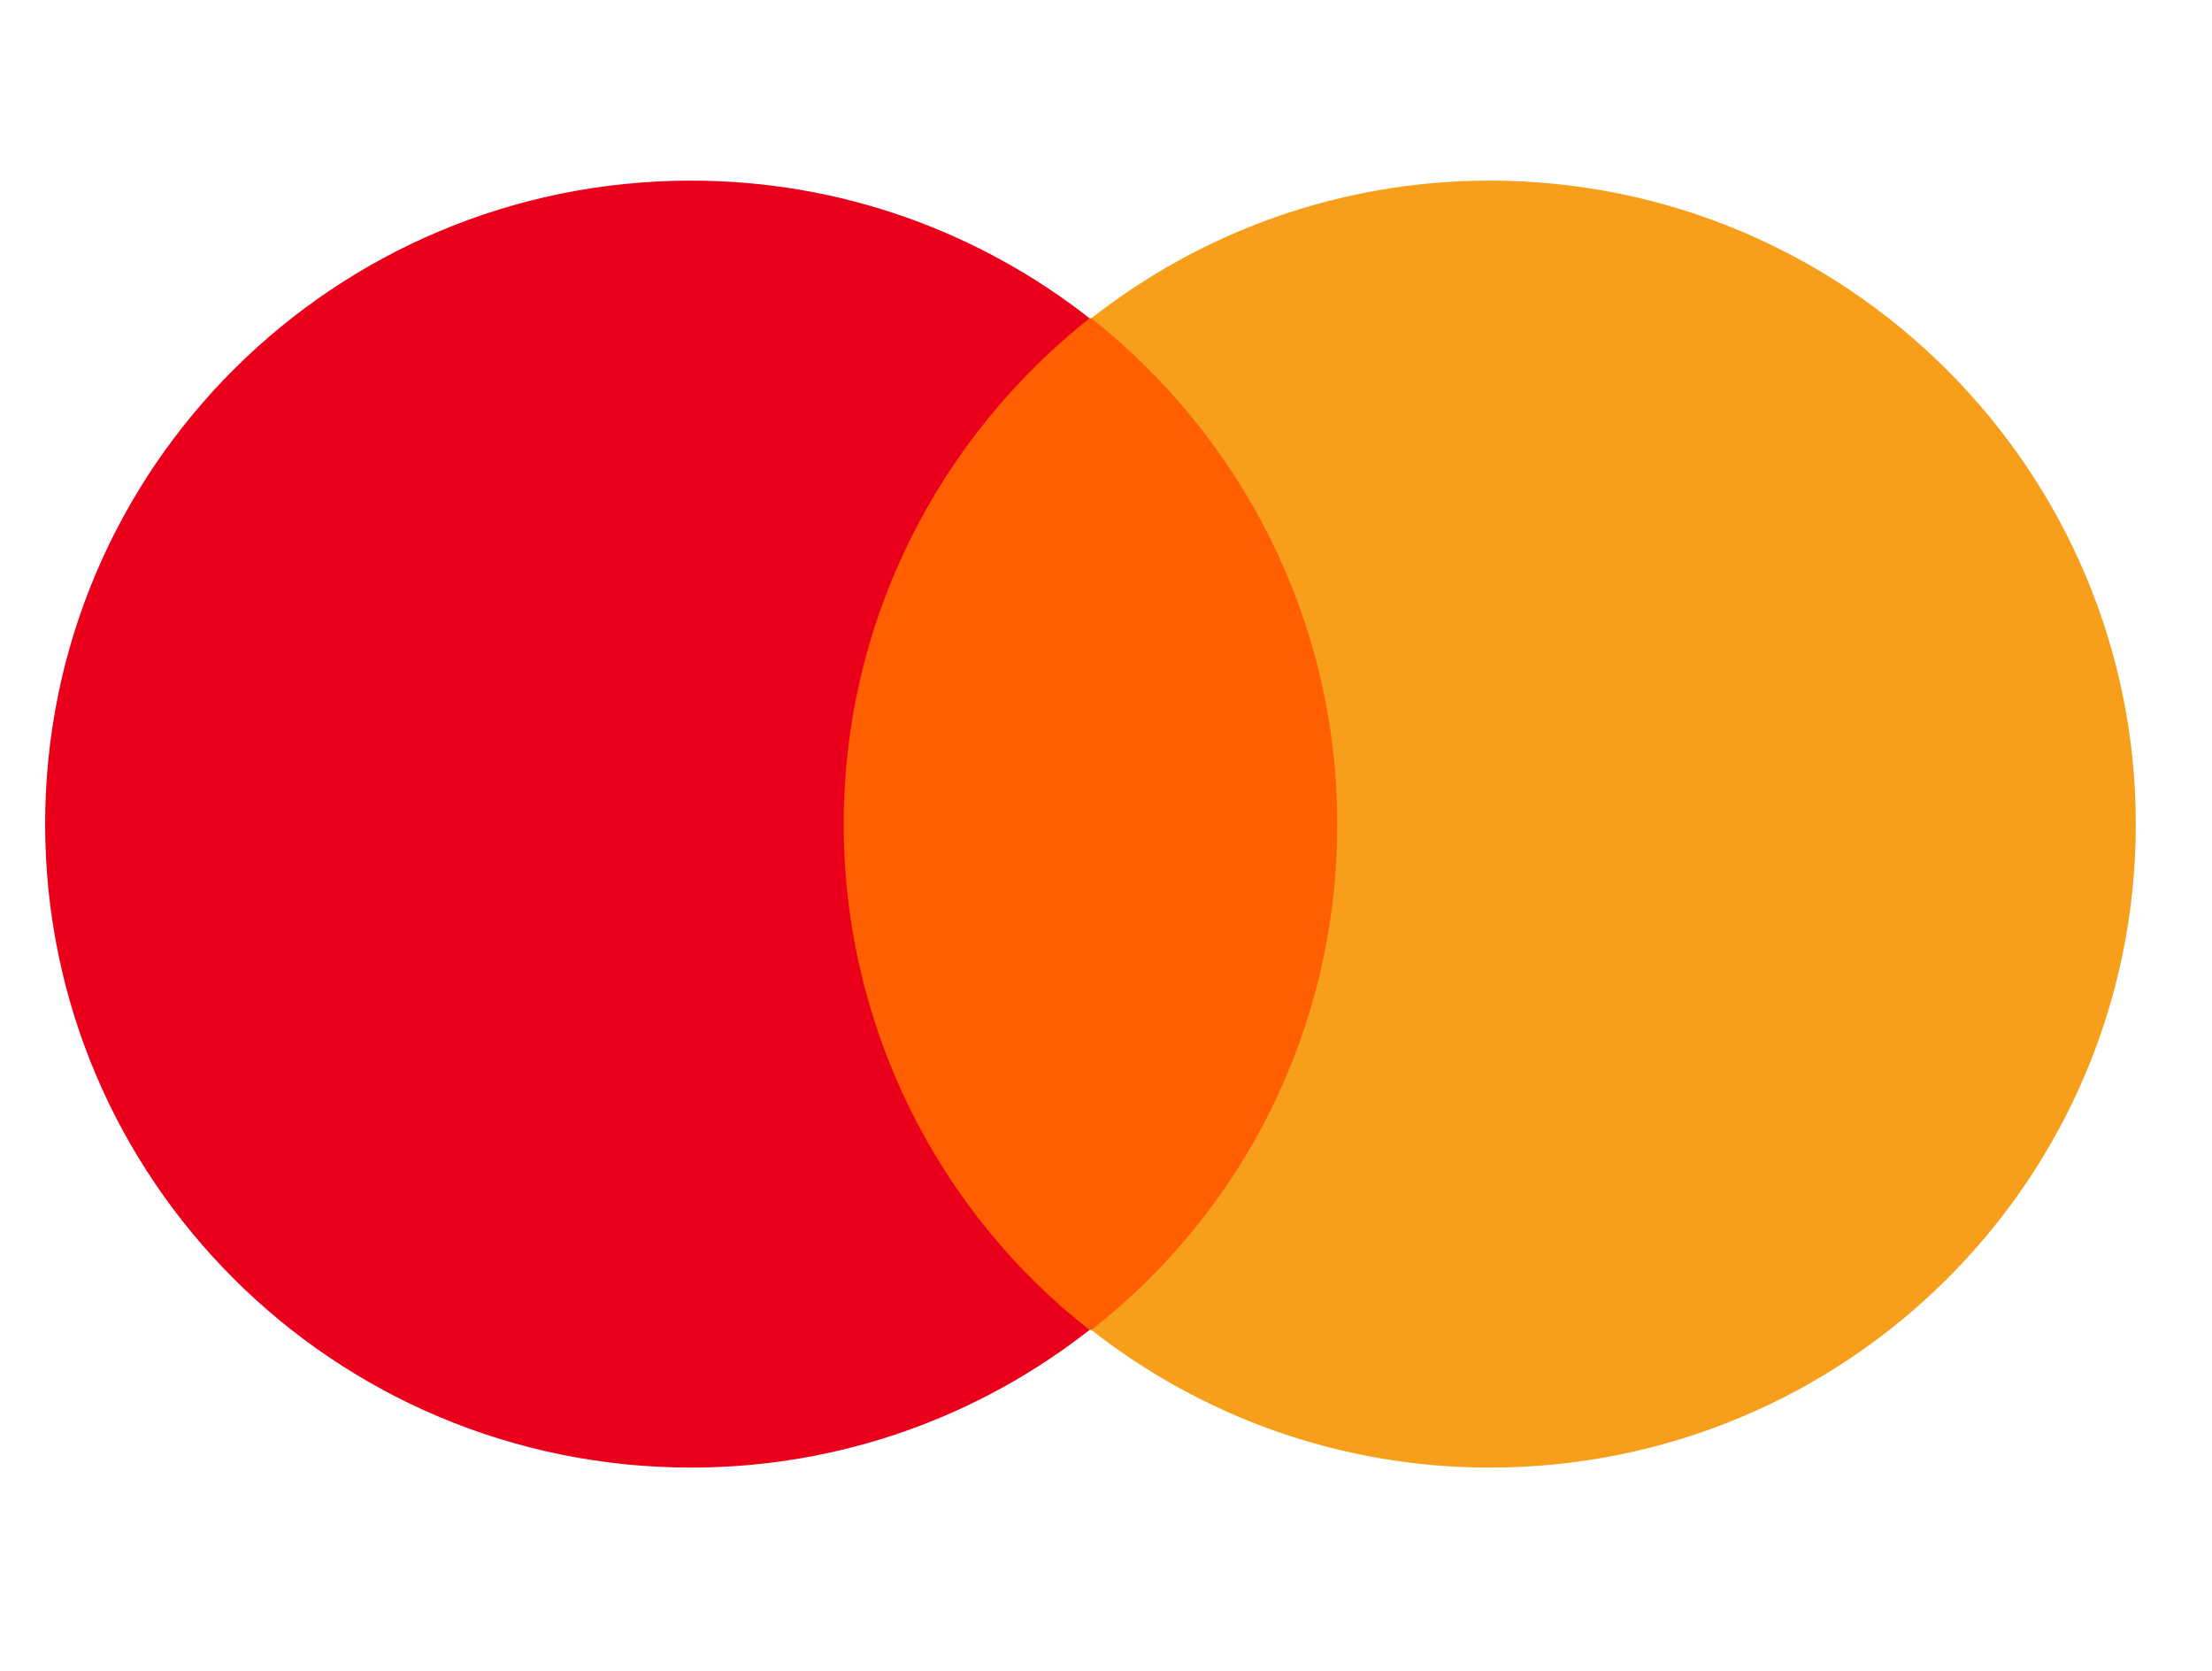
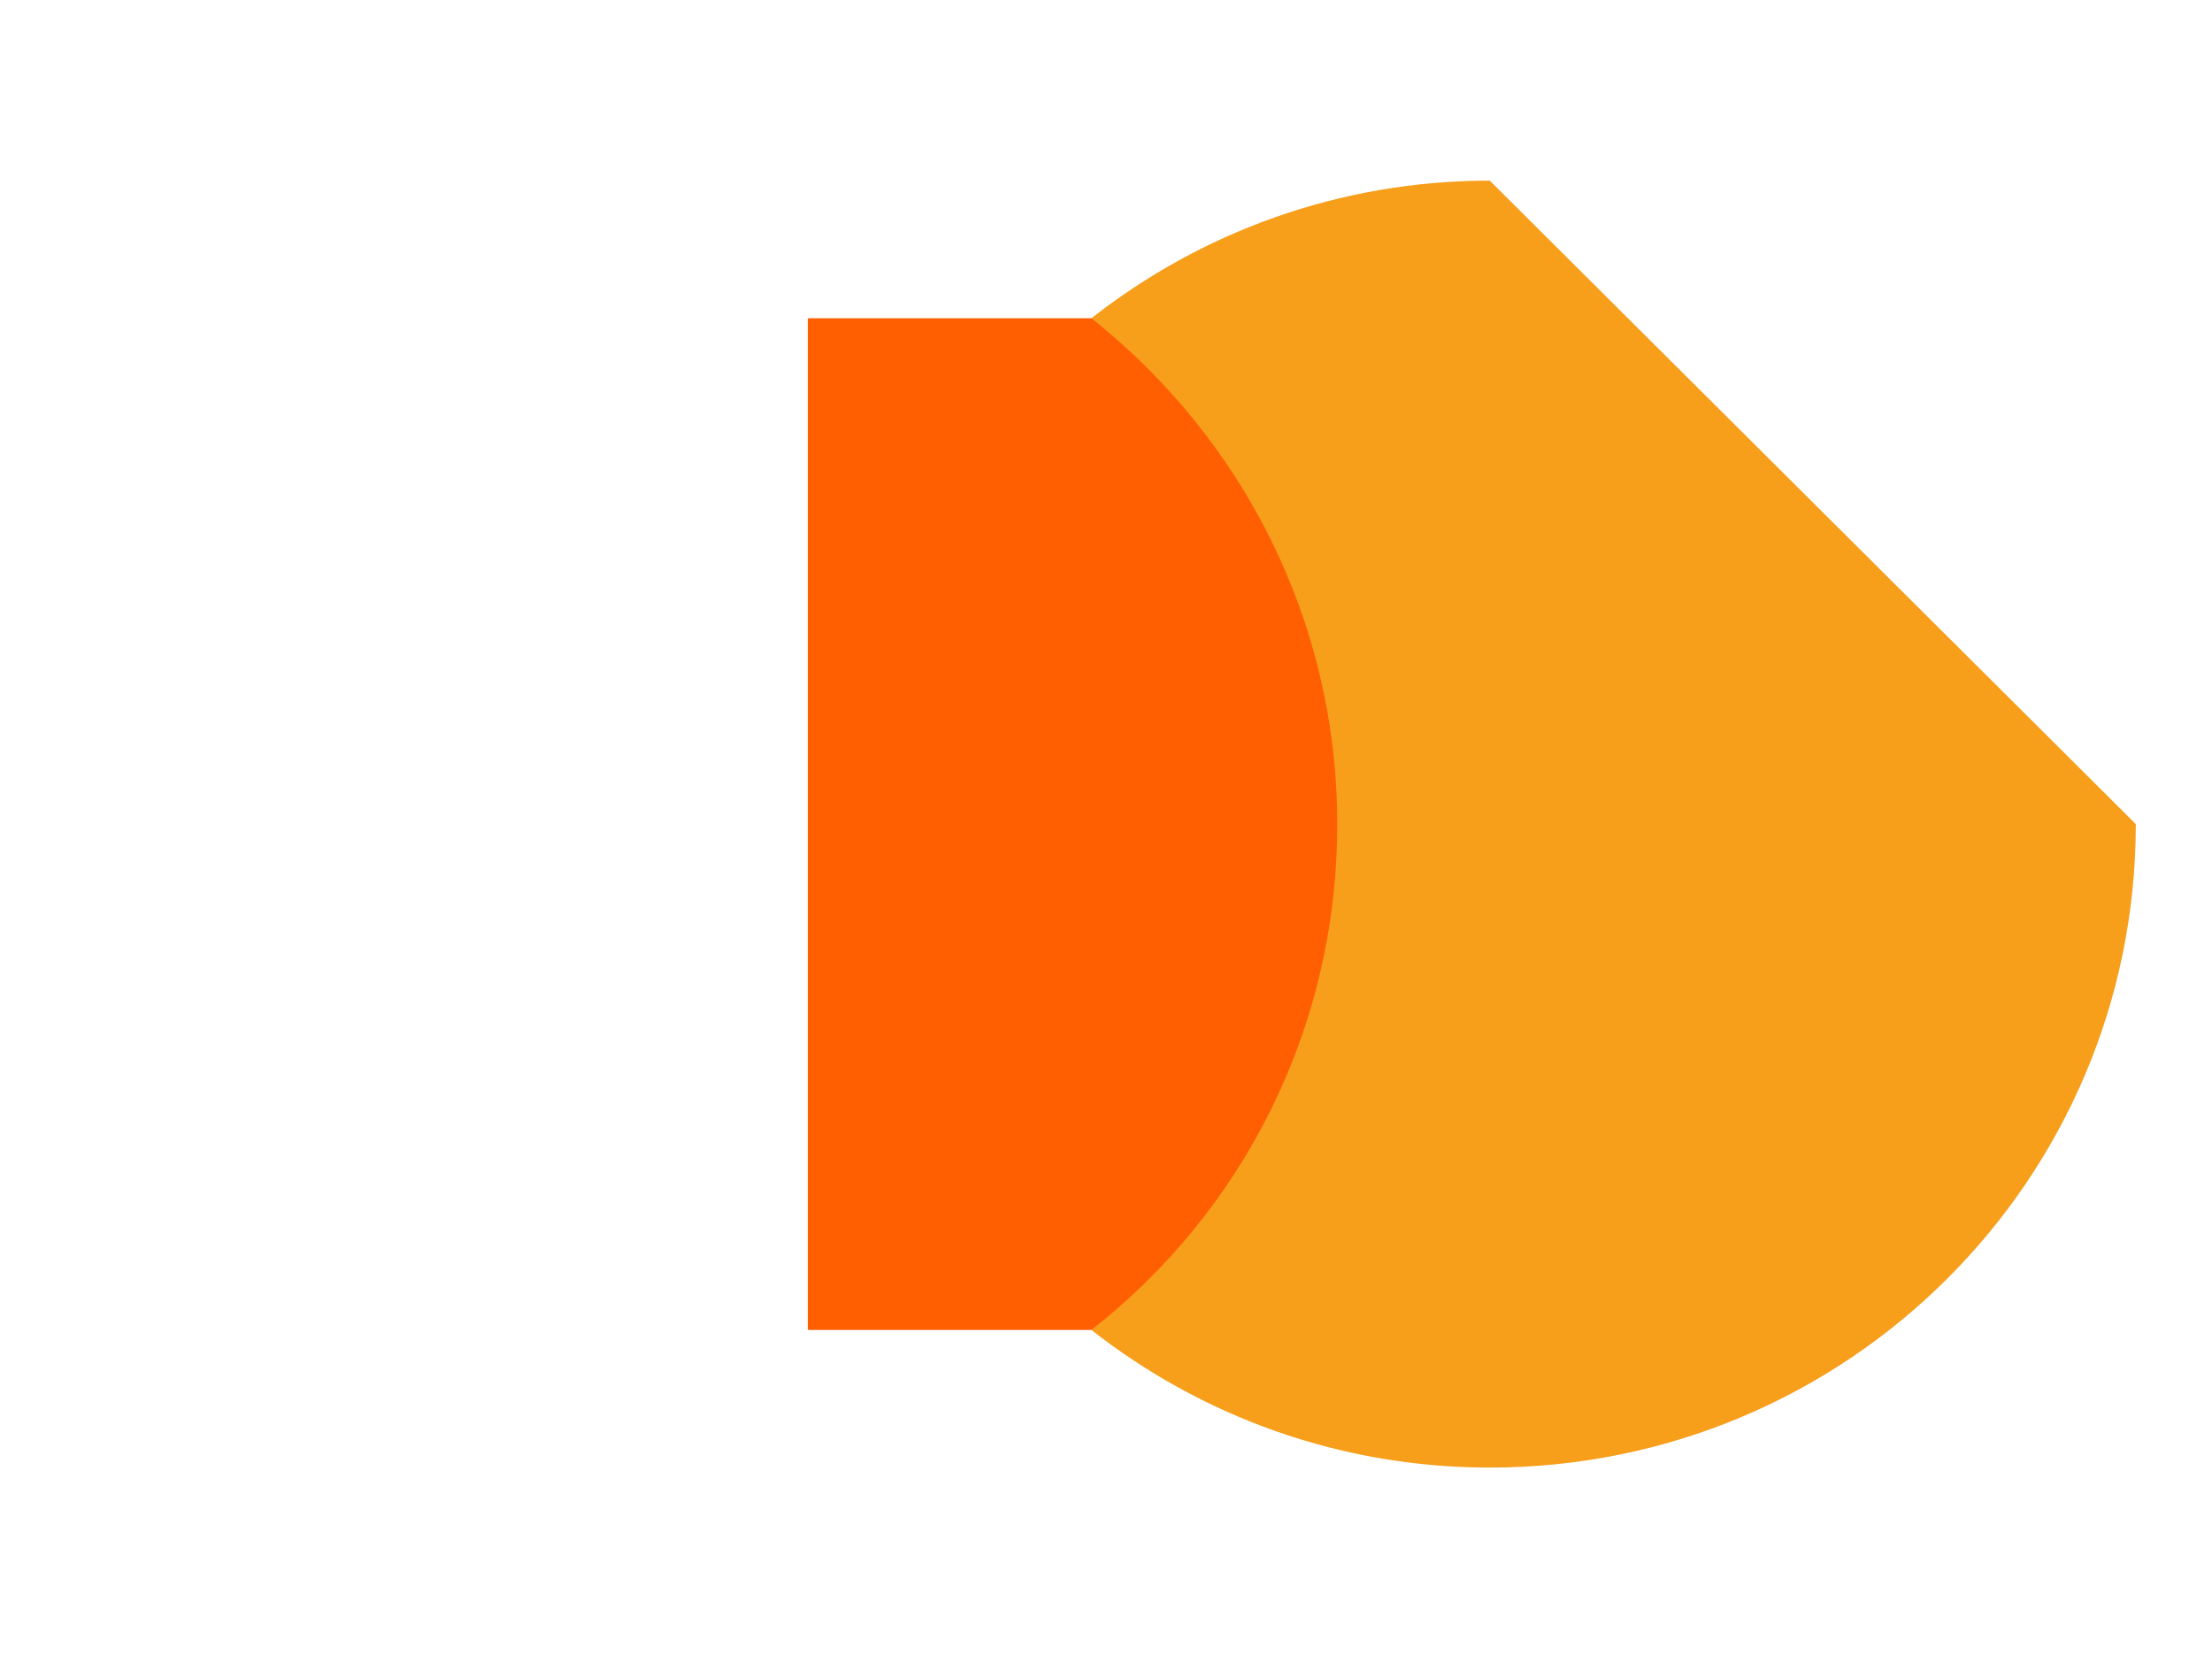
<svg xmlns="http://www.w3.org/2000/svg" width="49" height="37" viewBox="0 0 49 37" fill="none">
  <path d="M30.418 7.048H17.895V29.452H30.418V7.048Z" fill="#FF5F00" />
-   <path d="M18.69 18.25C18.69 13.698 20.837 9.66 24.136 7.048C21.711 5.148 18.651 4 15.311 4C7.4 4 1 10.373 1 18.25C1 26.127 7.4 32.5 15.311 32.5C18.651 32.5 21.711 31.352 24.136 29.452C20.837 26.879 18.69 22.802 18.69 18.25Z" fill="#EB001B" />
-   <path d="M47.312 18.25C47.312 26.127 40.912 32.5 33.001 32.5C29.662 32.5 26.601 31.352 24.176 29.452C27.515 26.84 29.622 22.802 29.622 18.25C29.622 13.698 27.475 9.66 24.176 7.048C26.601 5.148 29.662 4 33.001 4C40.912 4 47.312 10.412 47.312 18.25Z" fill="#F79E1B" />
+   <path d="M47.312 18.25C47.312 26.127 40.912 32.5 33.001 32.5C29.662 32.5 26.601 31.352 24.176 29.452C27.515 26.84 29.622 22.802 29.622 18.25C29.622 13.698 27.475 9.66 24.176 7.048C26.601 5.148 29.662 4 33.001 4Z" fill="#F79E1B" />
</svg>